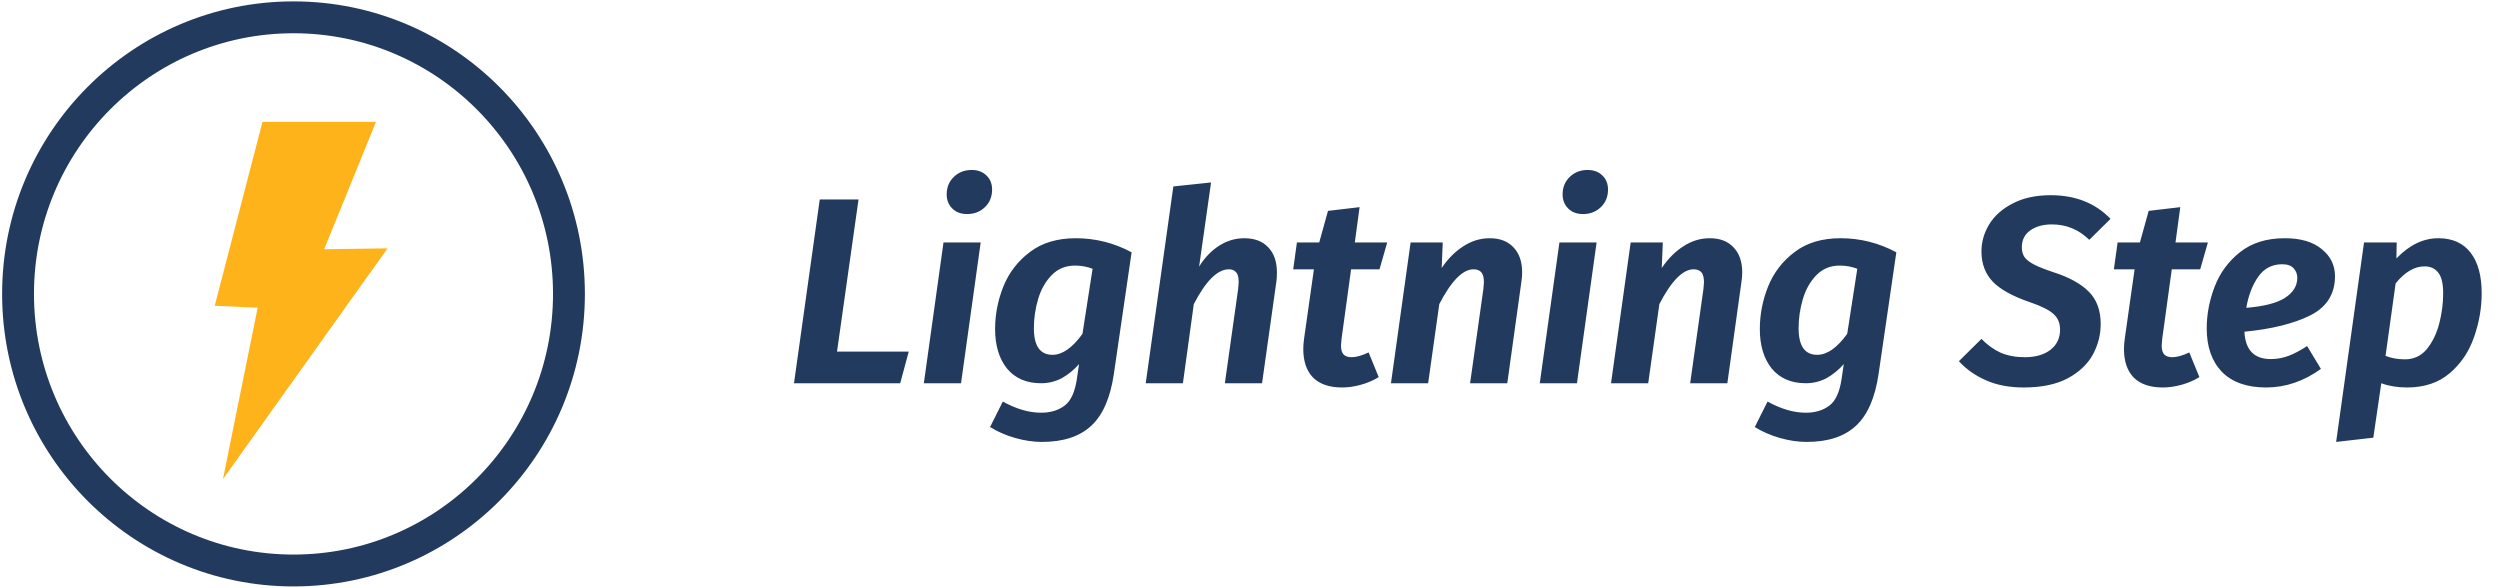
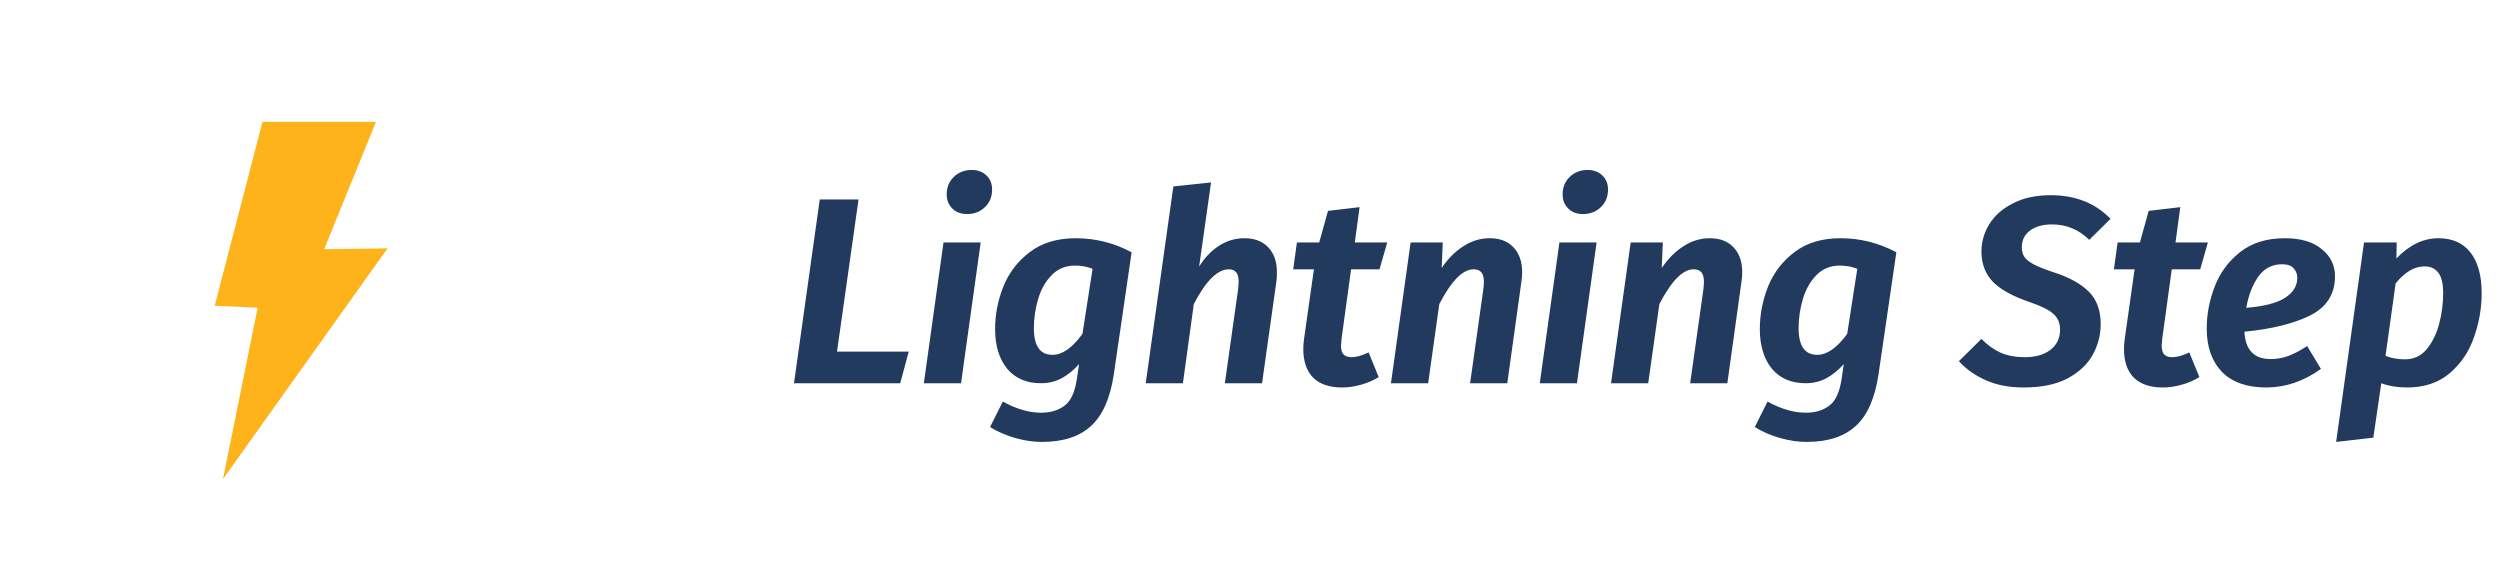
<svg xmlns="http://www.w3.org/2000/svg" width="706" height="166" viewBox="0 0 706 166" fill="none">
-   <path d="M160.671 83C160.671 126.154 125.828 161.108 82.884 161.108C39.941 161.108 5.098 126.154 5.098 83C5.098 39.846 39.941 4.892 82.884 4.892C125.828 4.892 160.671 39.846 160.671 83Z" stroke="#223A5E" stroke-width="9" />
  <path d="M106.175 34.422L74.123 34.422L60.633 86.349L72.764 86.889L62.965 135.3L109.445 70.133L91.544 70.385L106.175 34.422Z" fill="#FFB31A" />
  <path d="M242.448 56.325L236.373 99.3H256.623L254.223 108.225H224.223L231.498 56.325H242.448ZM276.944 68.475L271.394 108.225H260.894L266.444 68.475H276.944ZM273.119 60.45C271.369 60.45 269.969 59.925 268.919 58.875C267.869 57.825 267.344 56.5 267.344 54.9C267.344 52.9 268.019 51.25 269.369 49.95C270.719 48.65 272.394 48 274.394 48C276.144 48 277.544 48.525 278.594 49.575C279.644 50.575 280.169 51.9 280.169 53.55C280.169 55.55 279.494 57.2 278.144 58.5C276.794 59.8 275.119 60.45 273.119 60.45ZM303.818 67.275C309.368 67.275 314.618 68.6 319.568 71.25L314.543 105.675C313.543 112.425 311.393 117.3 308.093 120.3C304.843 123.3 300.218 124.8 294.218 124.8C291.818 124.8 289.293 124.425 286.643 123.675C284.043 122.925 281.693 121.9 279.593 120.6L283.193 113.4C286.993 115.5 290.593 116.55 293.993 116.55C296.693 116.55 298.918 115.875 300.668 114.525C302.418 113.225 303.568 110.7 304.118 106.95L304.718 102.825C303.268 104.475 301.643 105.8 299.843 106.8C298.043 107.75 296.093 108.225 293.993 108.225C289.893 108.225 286.693 106.85 284.393 104.1C282.143 101.3 281.018 97.575 281.018 92.925C281.018 88.825 281.793 84.825 283.343 80.925C284.943 76.975 287.443 73.725 290.843 71.175C294.243 68.575 298.568 67.275 303.818 67.275ZM303.593 75C300.943 75 298.743 75.9 296.993 77.7C295.243 79.5 293.968 81.75 293.168 84.45C292.368 87.15 291.968 89.9 291.968 92.7C291.968 97.7 293.718 100.2 297.218 100.2C300.018 100.2 302.843 98.225 305.693 94.275L308.543 75.9C306.993 75.3 305.343 75 303.593 75ZM351.378 67.275C354.278 67.275 356.528 68.125 358.128 69.825C359.778 71.525 360.603 73.9 360.603 76.95C360.603 78.05 360.553 78.9 360.453 79.5L356.403 108.225H345.903L349.653 81.6C349.753 80.6 349.803 79.95 349.803 79.65C349.803 78.3 349.553 77.375 349.053 76.875C348.603 76.325 347.928 76.05 347.028 76.05C343.828 76.05 340.528 79.325 337.128 85.875L334.053 108.225H323.553L331.353 52.65L342.003 51.525L338.628 75.3C340.128 72.85 341.978 70.9 344.178 69.45C346.428 68 348.828 67.275 351.378 67.275ZM378.849 95.7C378.749 96.7 378.699 97.325 378.699 97.575C378.699 98.775 378.949 99.625 379.449 100.125C379.949 100.625 380.699 100.875 381.699 100.875C382.999 100.875 384.599 100.425 386.499 99.525L389.349 106.5C387.799 107.45 386.099 108.175 384.249 108.675C382.449 109.175 380.699 109.425 378.999 109.425C375.449 109.425 372.724 108.5 370.824 106.65C368.974 104.75 368.049 102.05 368.049 98.55C368.049 97.65 368.124 96.675 368.274 95.625L371.049 76.05H365.199L366.249 68.475H372.549L375.024 59.55L383.949 58.5L382.599 68.475H391.749L389.574 76.05H381.549L378.849 95.7ZM420.706 67.275C423.556 67.275 425.781 68.125 427.381 69.825C429.031 71.525 429.856 73.9 429.856 76.95C429.856 77.75 429.781 78.65 429.631 79.65L425.656 108.225H415.156L418.906 81.6C419.006 80.6 419.056 79.975 419.056 79.725C419.056 78.375 418.806 77.425 418.306 76.875C417.806 76.325 417.081 76.05 416.131 76.05C413.081 76.05 409.856 79.325 406.456 85.875L403.306 108.225H392.806L398.356 68.475H407.431L407.131 75.675C408.931 73.025 410.981 70.975 413.281 69.525C415.581 68.025 418.056 67.275 420.706 67.275ZM450.88 68.475L445.33 108.225H434.83L440.38 68.475H450.88ZM447.055 60.45C445.305 60.45 443.905 59.925 442.855 58.875C441.805 57.825 441.28 56.5 441.28 54.9C441.28 52.9 441.955 51.25 443.305 49.95C444.655 48.65 446.33 48 448.33 48C450.08 48 451.48 48.525 452.53 49.575C453.58 50.575 454.105 51.9 454.105 53.55C454.105 55.55 453.43 57.2 452.08 58.5C450.73 59.8 449.055 60.45 447.055 60.45ZM482.854 67.275C485.704 67.275 487.929 68.125 489.529 69.825C491.179 71.525 492.004 73.9 492.004 76.95C492.004 77.75 491.929 78.65 491.779 79.65L487.804 108.225H477.304L481.054 81.6C481.154 80.6 481.204 79.975 481.204 79.725C481.204 78.375 480.954 77.425 480.454 76.875C479.954 76.325 479.229 76.05 478.279 76.05C475.229 76.05 472.004 79.325 468.604 85.875L465.454 108.225H454.954L460.504 68.475H469.579L469.279 75.675C471.079 73.025 473.129 70.975 475.429 69.525C477.729 68.025 480.204 67.275 482.854 67.275ZM519.777 67.275C525.327 67.275 530.577 68.6 535.527 71.25L530.502 105.675C529.502 112.425 527.352 117.3 524.052 120.3C520.802 123.3 516.177 124.8 510.177 124.8C507.777 124.8 505.252 124.425 502.602 123.675C500.002 122.925 497.652 121.9 495.552 120.6L499.152 113.4C502.952 115.5 506.552 116.55 509.952 116.55C512.652 116.55 514.877 115.875 516.627 114.525C518.377 113.225 519.527 110.7 520.077 106.95L520.677 102.825C519.227 104.475 517.602 105.8 515.802 106.8C514.002 107.75 512.052 108.225 509.952 108.225C505.852 108.225 502.652 106.85 500.352 104.1C498.102 101.3 496.977 97.575 496.977 92.925C496.977 88.825 497.752 84.825 499.302 80.925C500.902 76.975 503.402 73.725 506.802 71.175C510.202 68.575 514.527 67.275 519.777 67.275ZM519.552 75C516.902 75 514.702 75.9 512.952 77.7C511.202 79.5 509.927 81.75 509.127 84.45C508.327 87.15 507.927 89.9 507.927 92.7C507.927 97.7 509.677 100.2 513.177 100.2C515.977 100.2 518.802 98.225 521.652 94.275L524.502 75.9C522.952 75.3 521.302 75 519.552 75ZM579.138 55.125C586.088 55.125 591.713 57.35 596.013 61.8L590.013 67.725C588.463 66.225 586.813 65.125 585.063 64.425C583.363 63.725 581.488 63.375 579.438 63.375C576.938 63.375 574.888 63.95 573.288 65.1C571.738 66.25 570.963 67.825 570.963 69.825C570.963 70.925 571.213 71.85 571.713 72.6C572.263 73.35 573.163 74.05 574.413 74.7C575.663 75.35 577.488 76.075 579.888 76.875C584.288 78.275 587.613 80.1 589.863 82.35C592.113 84.6 593.238 87.65 593.238 91.5C593.238 94.55 592.488 97.45 590.988 100.2C589.488 102.9 587.113 105.125 583.863 106.875C580.613 108.575 576.488 109.425 571.488 109.425C567.438 109.425 563.888 108.75 560.838 107.4C557.788 106.05 555.238 104.25 553.188 102L559.563 95.7C561.213 97.4 563.013 98.7 564.963 99.6C566.963 100.45 569.238 100.875 571.788 100.875C574.838 100.875 577.263 100.175 579.063 98.775C580.863 97.375 581.763 95.475 581.763 93.075C581.763 91.225 581.138 89.75 579.888 88.65C578.688 87.55 576.488 86.45 573.288 85.35C568.438 83.7 564.938 81.775 562.788 79.575C560.638 77.325 559.563 74.475 559.563 71.025C559.563 68.325 560.288 65.775 561.738 63.375C563.238 60.925 565.463 58.95 568.413 57.45C571.363 55.9 574.938 55.125 579.138 55.125ZM610.611 95.7C610.511 96.7 610.461 97.325 610.461 97.575C610.461 98.775 610.711 99.625 611.211 100.125C611.711 100.625 612.461 100.875 613.461 100.875C614.761 100.875 616.361 100.425 618.261 99.525L621.111 106.5C619.561 107.45 617.861 108.175 616.011 108.675C614.211 109.175 612.461 109.425 610.761 109.425C607.211 109.425 604.486 108.5 602.586 106.65C600.736 104.75 599.811 102.05 599.811 98.55C599.811 97.65 599.886 96.675 600.036 95.625L602.811 76.05H596.961L598.011 68.475H604.311L606.786 59.55L615.711 58.5L614.361 68.475H623.511L621.336 76.05H613.311L610.611 95.7ZM659.403 78C659.403 83.05 657.053 86.75 652.353 89.1C647.703 91.4 641.528 92.925 633.828 93.675C634.078 98.825 636.553 101.4 641.253 101.4C643.003 101.4 644.678 101.1 646.278 100.5C647.878 99.9 649.628 98.975 651.528 97.725L655.428 104.175C650.578 107.675 645.428 109.425 639.978 109.425C634.528 109.425 630.353 107.95 627.453 105C624.603 102 623.178 97.925 623.178 92.775C623.178 88.775 623.928 84.825 625.428 80.925C626.928 77.025 629.328 73.775 632.628 71.175C635.928 68.575 640.128 67.275 645.228 67.275C649.728 67.275 653.203 68.3 655.653 70.35C658.153 72.35 659.403 74.9 659.403 78ZM634.353 86.925C639.303 86.525 642.928 85.6 645.228 84.15C647.578 82.65 648.753 80.75 648.753 78.45C648.753 77.4 648.403 76.5 647.703 75.75C647.053 75 645.978 74.625 644.478 74.625C641.628 74.625 639.378 75.8 637.728 78.15C636.078 80.5 634.953 83.425 634.353 86.925ZM667.6 68.475H676.825L676.75 72.975C680.4 69.175 684.35 67.275 688.6 67.275C692.55 67.275 695.575 68.625 697.675 71.325C699.775 74.025 700.825 77.85 700.825 82.8C700.825 87 700.1 91.15 698.65 95.25C697.25 99.3 694.975 102.675 691.825 105.375C688.675 108.075 684.65 109.425 679.75 109.425C677.05 109.425 674.625 109.025 672.475 108.225L670.225 123.6L659.725 124.8L667.6 68.475ZM679.15 101.475C681.65 101.475 683.7 100.525 685.3 98.625C686.9 96.675 688.075 94.275 688.825 91.425C689.575 88.575 689.95 85.7 689.95 82.8C689.95 80.05 689.475 78.1 688.525 76.95C687.625 75.8 686.35 75.225 684.7 75.225C681.85 75.225 679.125 76.825 676.525 80.025L673.675 100.5C675.325 101.15 677.15 101.475 679.15 101.475Z" fill="#223A5E" />
</svg>